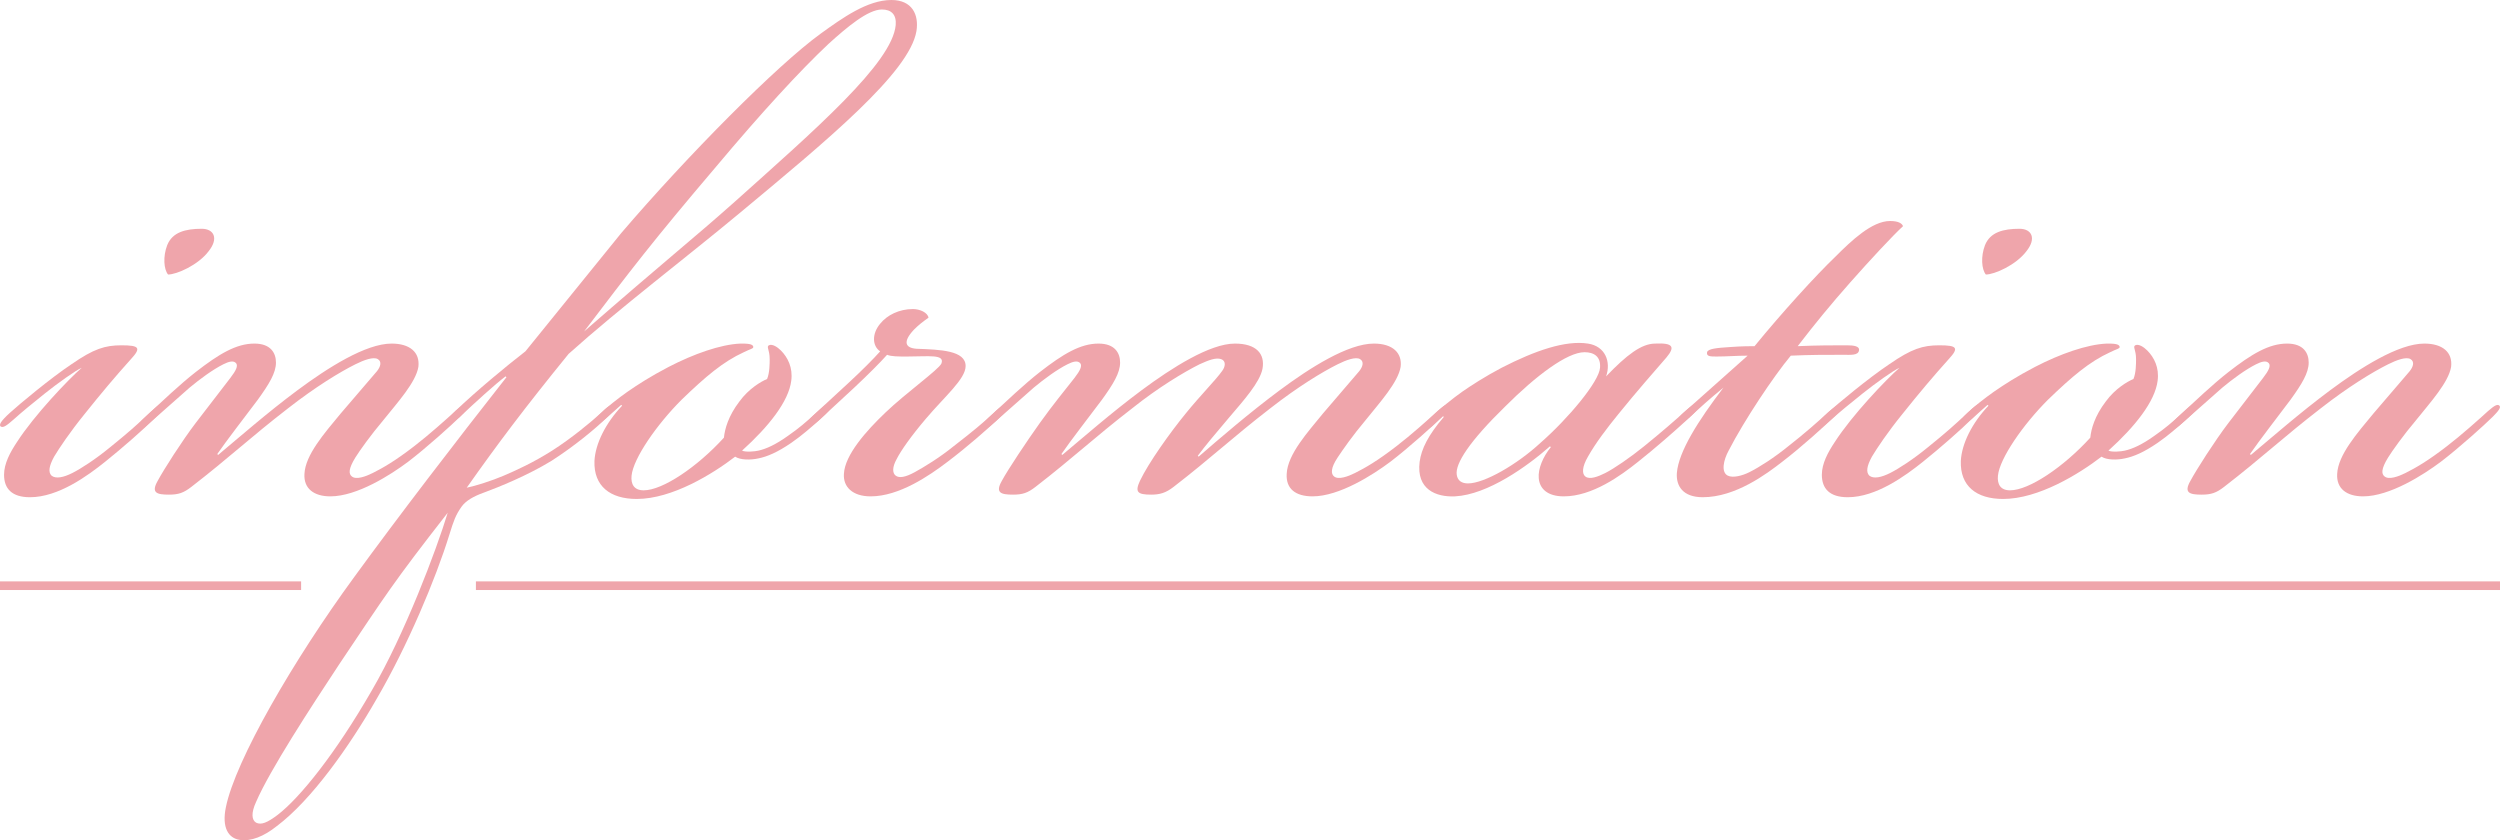
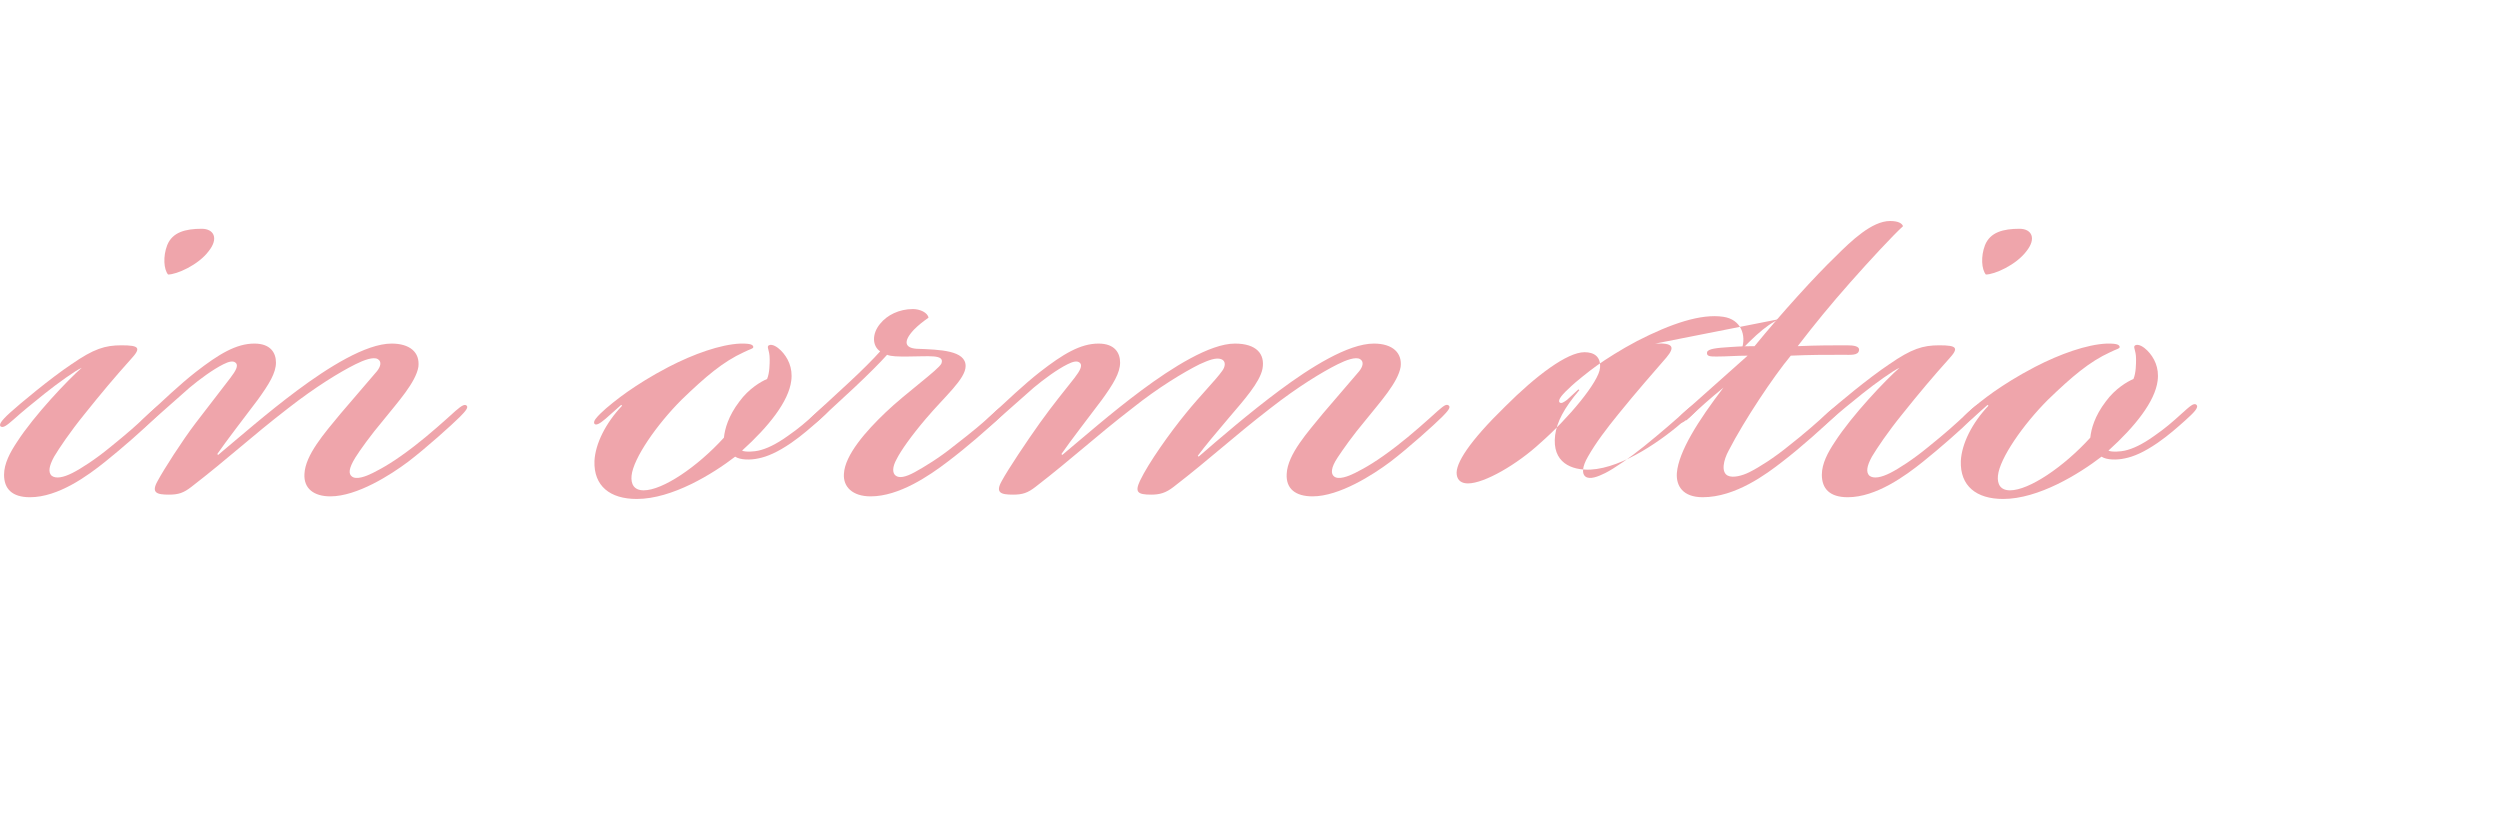
<svg xmlns="http://www.w3.org/2000/svg" id="_レイヤー_1" data-name=" レイヤー 1" viewBox="0 0 868.87 292.01">
  <defs>
    <style>
      .cls-1 {
        fill: #efa5ab;
        stroke-width: 0px;
      }
    </style>
  </defs>
  <g>
    <path class="cls-1" d="m15.51,136.81c-4.5,3.6-7.8,6.3-10.8,9-2.4,2.1-3.6,3-4.5,2.4-.6-.6,0-1.8,3.3-4.8s14.1-12,21.3-16.8c7.8-5.4,11.7-6.6,17.4-6.6,6.3,0,6.9.9,3.3,4.8-5.4,6-10.2,11.7-16.2,19.2-5.1,6.3-8.7,11.7-10.5,14.7-1.8,3.3-2.1,5.4-.9,6.6,1.5,1.2,4.2.6,7.2-.9s8.1-4.8,13.2-9c6.3-5.1,9-7.5,13.8-12,2.7-2.4,3.9-3.6,4.8-2.7s-2.4,3.9-3.3,4.8c-3.6,3.6-11.1,10.2-17.1,15s-16.2,12.3-26.1,12.3c-6.3,0-9-3-9-7.8,0-3.9,2.1-7.8,4.5-11.4,6-9.3,17.7-21.6,22.5-25.8-2.1.9-8.4,5.4-12.9,9h0Zm57-49.5c-3.6,4.8-11.1,8.1-14.1,8.1-1.5-1.8-1.8-6.3-.3-10.2,1.8-4.5,6.3-5.7,12-5.7,4.2,0,6,3.3,2.4,7.8Z" />
    <path class="cls-1" d="m105.81,164.71c.3-6.6,6.9-14.1,12.6-21l12.6-14.7c1.2-1.5,1.8-3.3.3-4.2-1.5-.9-4.8.3-7.8,1.8-5.4,2.7-13.8,7.8-23.4,15.3-13.2,10.2-20.4,17.1-33.6,27.3-2.7,2.1-4.5,2.7-7.8,2.7-4.2,0-6.3-.6-3.9-4.8,2.1-3.9,8.4-13.8,13.2-20.1l12-15.6c2.1-2.7,2.7-4.2,2.1-5.1-.9-1.2-2.7-.6-4.5.3-3.6,1.8-8.1,5.1-11.7,8.1l-12.9,11.4c-3,2.7-4.2,3.6-5.1,2.7-.6-.9.9-2.4,4.5-5.7s10.2-9.6,15.6-13.8c8.1-6.3,14.1-9.9,20.4-9.9,5.7,0,7.5,3.3,7.5,6.6,0,3.6-2.4,7.5-6.3,12.9-4.5,6-10.8,14.1-14.1,18.9l.3.3c7.2-6,17.1-14.7,27.6-22.5s23.7-16.2,32.7-16.2c6.3,0,9.9,3,9.3,8.1-.9,5.4-7.2,12.3-12,18.3-4.8,5.7-8.4,10.8-9.9,13.2-2.4,3.9-2.4,5.7-1.2,6.6,1.5,1.2,4.8,0,7.2-1.2,3.6-1.8,7.8-4.2,14.4-9.3,5.1-3.9,11.1-9.3,14.4-12.3,2.4-2.1,3.3-2.4,3.9-1.8s-.3,1.8-2.4,3.9c-2.7,2.7-11.7,10.8-18,15.6-6,4.5-17.7,12-27,12-5.7,0-9.3-2.7-9-7.8h0Z" />
-     <path class="cls-1" d="m318.51,10.8c-2.4,14.4-31.2,38.1-61.5,63.3-18,15-41.7,33-59.4,48.9-15.6,19.2-24.6,31.2-35.4,46.5,3-.6,8.7-2.4,12.9-4.2s10.2-4.5,16.8-8.7,13.5-9.9,17.1-13.2c1.2-1.2,3.9-3.6,4.8-2.7s-1.8,3.3-2.7,4.2c-4.2,4.2-12,10.5-19.5,15.3-8.4,5.1-18,9-23.7,11.1-3.3,1.2-6,2.7-7.5,4.8-2.1,3-2.7,4.8-4.2,9.6-4.8,15.6-14.7,39-25.2,57-9.6,16.8-22.8,35.4-34.8,44.4-4.5,3.6-9,5.4-12.9,4.8s-6.3-4.2-4.8-11.4c3.3-16.2,23.4-51,44.7-80.1,15.3-21,35.1-46.8,52.8-69.3l-.3-.3c-3.6,2.7-10.5,9-15.9,14.1-1.8,1.5-2.7,1.8-3.3,1.2s0-1.5,1.8-3.3c7.2-6.9,17.7-15.6,24.3-20.7l33.3-41.1c23.1-27,54-58.2,69.3-69.3,7.5-5.4,16.2-11.7,24.6-11.7,7.2,0,9.6,5.1,8.7,10.8h0ZM117.8,231.01c-9.9,15-24,36.6-28.8,47.7-1.8,3.9-1.5,6.3,0,7.2,1.8.9,3.9,0,7.5-2.7,7.8-6,20.1-21.3,32.7-43.2,11.4-19.5,22.5-48.91,26.4-61.8-19.2,24.6-21.3,28.2-37.8,52.8h0ZM254.6,70.8c28.8-25.8,55.5-48.9,56.7-62.1.3-3.6-1.5-5.4-4.8-5.4-4.8,0-12,6-18.6,12-9.9,9.3-23.4,24-39,42.6-22.2,26.1-29.7,36-45.9,57.3,28.2-24.6,38.1-32.4,51.6-44.41h0Z" />
    <path class="cls-1" d="m210.5,145.51c-2.1,1.8-3.3,2.4-3.9,1.8-.6-.9.9-2.4,2.1-3.6,2.1-2.1,6.3-5.4,9.3-7.5,3.9-2.7,8.1-5.4,14.4-8.7,8.7-4.5,18-7.8,24.9-8.1,2.1,0,4.5,0,4.5,1.2,0,.6-.9.6-3.3,1.8-7.2,3.3-13.2,8.4-21.6,16.5-8.7,8.7-16.8,20.4-17.4,26.4-.3,3,.9,5.1,4.2,5.1,6.6,0,18.6-8.1,27.9-18.3.3-3,1.5-7.5,5.4-12.6,3.3-4.5,7.5-6.9,9.6-7.8.9-2.1.9-5.4.9-6.9,0-3.3-1.2-4.2-.3-4.8,1.2-.6,3,.6,4.2,1.8,2.4,2.4,4.2,6,3.6,10.5-.9,7.2-7.8,15.9-17.1,24.3,1.2.6,4.5.3,5.7,0,2.7-.6,6-2.1,10.2-5.1,3.9-2.7,6.3-4.8,9.6-7.8,2.7-2.4,4.2-3.9,5.1-3s-.9,2.7-3.9,5.4c-2.7,2.4-5.7,5.1-9.6,7.8-4.8,3.3-8.4,4.8-11.4,5.4-2.7.6-6.3.6-8.1-.6-7.8,6-21.9,14.7-34.2,14.7-9.3,0-15-4.5-14.7-13.2.3-6,3.9-13.2,9.6-19.2l-.3-.3-5.4,4.8h0Z" />
    <path class="cls-1" d="m321.8,145.51c-5.1,6-8.7,11.1-10.2,14.1-1.5,2.7-1.5,4.8-.3,5.7s3.3.6,6.6-1.2c3.3-1.8,8.7-5.1,13.5-9,6.6-5.1,10.2-8.1,14.1-11.7,2.1-2.1,3.9-3,4.5-2.4.9.9-1.2,2.7-3.6,5.1-3.6,3.3-9.6,8.7-17.1,14.4-6.3,4.8-16.8,12-26.7,12-6.3,0-9.6-3.3-9.3-7.8.3-6.6,7.8-15,14.4-21.3,7.2-6.9,18.6-15,19.5-17.1,1.2-3.3-4.5-2.4-12-2.4-3,0-5.4,0-6.9-.6-2.4,2.7-6.6,6.9-11.4,11.4l-12,11.1c-2.7,2.4-3.9,3-4.5,2.4s.3-2.1,3.3-4.8l11.7-10.8c4.2-3.9,8.1-7.8,10.5-10.5-2.7-1.8-3-6,0-9.6,2.4-3,6.6-5.1,11.4-5.1,2.4,0,5.1,1.2,5.4,3-2.1,1.5-3.3,2.4-5.1,4.2-3.9,4.2-3,6.3.9,6.6,8.4.3,17.1.6,17.1,6,0,4.5-7.2,10.5-13.8,18.3Z" />
    <path class="cls-1" d="m381.79,119.41c5.7,0,7.5,3.3,7.5,6.6,0,3.6-2.4,7.5-6.3,12.9-4.5,6-10.8,14.1-14.1,18.9l.3.3c7.2-6,17.1-14.7,27.6-22.5s23.7-16.2,32.4-16.2c7.5,0,10.5,3.6,9.6,8.7-.9,4.8-6.6,11.1-11.7,17.1s-8.1,9.6-10.8,13.2l.3.3c6.9-6,17.7-15.3,28.2-23.1s23.7-16.2,32.7-16.2c6.6,0,9.9,3.3,9.3,8.1-.9,5.4-7.2,12.3-12,18.3-4.8,5.7-8.1,10.5-9.9,13.2-2.4,3.6-2.4,5.7-1.2,6.6,1.5,1.2,4.8,0,7.2-1.2,3.6-1.8,7.8-4.2,14.4-9.3,5.1-3.9,11.1-9.3,14.4-12.3,1.8-1.5,3-2.7,3.9-1.8.6.6-.3,1.8-2.4,3.9-2.7,2.7-11.7,10.8-18,15.6-6,4.5-17.7,12-27,12-6,0-9.3-2.7-9-7.8.3-6.9,7.5-14.7,12.6-21l12.6-14.7c1.2-1.5,1.8-3.3.3-4.2-1.5-.9-4.8.3-7.8,1.8-5.4,2.7-13.8,7.8-23.4,15.3-13.2,10.2-20.4,17.1-33.6,27.3-2.7,2.1-4.8,2.7-7.8,2.7-4.8,0-5.7-.9-3.9-4.8,3-6.3,10.5-16.8,15.9-23.4,5.1-6.3,10.5-11.7,12.6-14.7,1.2-1.5,1.5-3.6-.3-4.2s-4.2.3-7.5,1.8c-5.4,2.7-14.4,8.1-23.4,15.3-13.2,10.2-20.4,17.1-33.6,27.3-2.7,2.1-4.5,2.7-7.8,2.7-4.2,0-6.3-.6-3.9-4.8,2.1-3.9,8.7-13.8,13.2-20.1s8.7-11.4,12-15.6c2.1-2.7,2.7-4.2,2.1-5.1-.9-1.2-2.7-.6-4.5.3-3.6,1.8-8.1,5.1-11.7,8.1l-12.9,11.4c-3,2.7-4.2,3.6-5.1,2.7-.6-.9.9-2.4,4.5-5.7s10.2-9.6,15.6-13.8c8.1-6.3,14.1-9.9,20.4-9.9h0Z" />
-     <path class="cls-1" d="m575.29,119.41c6.3-.3,6.9,1.2,3.9,4.8-3.9,4.5-10.5,12-16.8,19.8-3.9,4.8-7.8,9.9-10.5,14.7-2.1,3.6-2.1,6-.9,6.9,1.5,1.2,4.5,0,6.9-1.2,3-1.5,8.7-5.4,13.5-9.3,6.3-5.1,11.1-9.3,14.4-12.3,1.8-1.5,3.3-3,4.2-2.1s-.6,2.4-3.9,5.4c-3.9,3.6-11.1,9.9-16.8,14.4-6,4.8-15.9,12-25.8,12-5.7,0-8.4-2.7-8.7-6.3-.3-3.3,1.5-7.5,4.2-10.8l-.3-.3c-7.8,6.9-21.6,16.8-33,17.4-6.6.3-13.5-2.4-12.3-12,.6-4.5,3-9.3,8.4-15.6l-.3-.3-3.9,3.6c-1.2.9-2.1,1.5-2.7.9-.6-.9.9-2.7,4.2-5.7.9-.9,6-5.1,9-7.2s8.1-5.4,13.8-8.4c11.7-6,22.2-9.6,30-8.4,6,.9,8.1,6.3,6.3,11.4,7.2-7.5,12.3-11.4,17.1-11.4h0Zm-52.2,21.9c-12.3,12-17.4,19.8-16.8,23.7.3,2.1,1.8,3,3.9,3,5.7,0,17.1-6.6,25.2-14.1,9.6-8.4,20.4-21.3,20.7-26.1.3-3.9-2.1-5.4-5.4-5.4-6,0-16.8,8.1-27.6,18.9h0Z" />
+     <path class="cls-1" d="m575.29,119.41c6.3-.3,6.9,1.2,3.9,4.8-3.9,4.5-10.5,12-16.8,19.8-3.9,4.8-7.8,9.9-10.5,14.7-2.1,3.6-2.1,6-.9,6.9,1.5,1.2,4.5,0,6.9-1.2,3-1.5,8.7-5.4,13.5-9.3,6.3-5.1,11.1-9.3,14.4-12.3,1.8-1.5,3.3-3,4.2-2.1s-.6,2.4-3.9,5.4l-.3-.3c-7.8,6.9-21.6,16.8-33,17.4-6.6.3-13.5-2.4-12.3-12,.6-4.5,3-9.3,8.4-15.6l-.3-.3-3.9,3.6c-1.2.9-2.1,1.5-2.7.9-.6-.9.9-2.7,4.2-5.7.9-.9,6-5.1,9-7.2s8.1-5.4,13.8-8.4c11.7-6,22.2-9.6,30-8.4,6,.9,8.1,6.3,6.3,11.4,7.2-7.5,12.3-11.4,17.1-11.4h0Zm-52.2,21.9c-12.3,12-17.4,19.8-16.8,23.7.3,2.1,1.8,3,3.9,3,5.7,0,17.1-6.6,25.2-14.1,9.6-8.4,20.4-21.3,20.7-26.1.3-3.9-2.1-5.4-5.4-5.4-6,0-16.8,8.1-27.6,18.9h0Z" />
    <path class="cls-1" d="m586.99,145.21c-2.1,1.8-3,2.1-3.6,1.5s0-1.8,2.1-3.6l21.9-19.5c-3.9,0-7.2.3-10.8.3-2.1,0-3.6,0-3.3-1.5.3-1.2,3.3-1.5,8.1-1.8,3.9-.3,7.2-.3,8.4-.3,9.3-11.4,21.3-24.6,28.2-31.2,5.4-5.4,12.6-12.3,18.9-12.3,3,0,4.2.9,4.5,1.8-3.6,3.3-11.4,11.7-18.3,19.5-6.9,7.8-12.3,14.4-18.3,22.2,6.9-.3,12.3-.3,17.1-.3,2.4,0,4.5.3,4.2,1.8-.3,1.8-3,1.5-5.4,1.5-6.6,0-11.4,0-18.3.3-6,7.2-16.2,22.5-21.6,33-1.8,3.3-2.7,7.5-.3,8.7,1.8.9,5.1,0,7.5-1.2,3.6-1.8,8.7-5.1,13.5-9,5.4-4.2,10.5-8.7,14.1-12,1.5-1.2,3.3-3,4.2-2.1.6.6,0,1.5-2.1,3.6-3.3,3.3-12,11.1-18.3,15.9-5.4,4.2-16.2,12.3-27.6,12.3-6.9,0-9.3-3.9-9-8.4.6-7.5,7.5-18.3,16.2-29.7-4.8,3.9-8.4,7.2-12,10.5h0Z" />
    <path class="cls-1" d="m647.28,136.81c-4.5,3.6-7.8,6.3-10.8,9-2.4,2.1-3.6,3-4.5,2.4-.6-.6,0-1.8,3.3-4.8s14.1-12,21.3-16.8c7.8-5.4,11.7-6.6,17.4-6.6,6.3,0,6.9.9,3.3,4.8-5.4,6-10.2,11.7-16.2,19.2-5.1,6.3-8.7,11.7-10.5,14.7-1.8,3.3-2.1,5.4-.9,6.6,1.5,1.2,4.2.6,7.2-.9s8.1-4.8,13.2-9c6.3-5.1,9-7.5,13.8-12,2.7-2.4,3.9-3.6,4.8-2.7s-2.4,3.9-3.3,4.8c-3.6,3.6-11.1,10.2-17.1,15s-16.2,12.3-26.1,12.3c-6.3,0-9-3-9-7.8,0-3.9,2.1-7.8,4.5-11.4,6-9.3,17.7-21.6,22.5-25.8-2.1.9-8.4,5.4-12.9,9h0Zm57-49.5c-3.6,4.8-11.1,8.1-14.1,8.1-1.5-1.8-1.8-6.3-.3-10.2,1.8-4.5,6.3-5.7,12-5.7,4.2,0,6,3.3,2.4,7.8h0Z" />
    <path class="cls-1" d="m685.38,145.51c-2.1,1.8-3.3,2.4-3.9,1.8-.6-.9.9-2.4,2.1-3.6,2.1-2.1,6.3-5.4,9.3-7.5,3.9-2.7,8.1-5.4,14.4-8.7,8.7-4.5,18-7.8,24.9-8.1,2.1,0,4.5,0,4.5,1.2,0,.6-.9.6-3.3,1.8-7.2,3.3-13.2,8.4-21.6,16.5-8.7,8.7-16.8,20.4-17.4,26.4-.3,3,.9,5.1,4.2,5.1,6.6,0,18.6-8.1,27.9-18.3.3-3,1.5-7.5,5.4-12.6,3.3-4.5,7.5-6.9,9.6-7.8.9-2.1.9-5.4.9-6.9,0-3.3-1.2-4.2-.3-4.8,1.2-.6,3,.6,4.2,1.8,2.4,2.4,4.2,6,3.6,10.5-.9,7.2-7.8,15.9-17.1,24.3,1.2.6,4.5.3,5.7,0,2.7-.6,6-2.1,10.2-5.1,3.9-2.7,6.3-4.8,9.6-7.8,2.7-2.4,4.2-3.9,5.1-3,.9.9-.9,2.7-3.9,5.4-2.7,2.4-5.7,5.1-9.6,7.8-4.8,3.3-8.4,4.8-11.4,5.4-2.7.6-6.3.6-8.1-.6-7.8,6-21.9,14.7-34.2,14.7-9.3,0-15-4.5-14.7-13.2.3-6,3.9-13.2,9.6-19.2l-.3-.3-5.4,4.8h0Z" />
-     <path class="cls-1" d="m812.28,164.71c.3-6.6,6.9-14.1,12.6-21l12.6-14.7c1.2-1.5,1.8-3.3.3-4.2-1.5-.9-4.8.3-7.8,1.8-5.4,2.7-13.8,7.8-23.4,15.3-13.2,10.2-20.4,17.1-33.6,27.3-2.7,2.1-4.5,2.7-7.8,2.7-4.2,0-6.3-.6-3.9-4.8,2.1-3.9,8.4-13.8,13.2-20.1l12-15.6c2.1-2.7,2.7-4.2,2.1-5.1-.9-1.2-2.7-.6-4.5.3-3.6,1.8-8.1,5.1-11.7,8.1l-12.9,11.4c-3,2.7-4.2,3.6-5.1,2.7-.6-.9.9-2.4,4.5-5.7s10.2-9.6,15.6-13.8c8.1-6.3,14.1-9.9,20.4-9.9,5.7,0,7.5,3.3,7.5,6.6,0,3.6-2.4,7.5-6.3,12.9-4.5,6-10.8,14.1-14.1,18.9l.3.3c7.2-6,17.1-14.7,27.6-22.5s23.7-16.2,32.7-16.2c6.3,0,9.9,3,9.3,8.1-.9,5.4-7.2,12.3-12,18.3-4.8,5.7-8.4,10.8-9.9,13.2-2.4,3.9-2.4,5.7-1.2,6.6,1.5,1.2,4.8,0,7.2-1.2,3.6-1.8,7.8-4.2,14.4-9.3,5.1-3.9,11.1-9.3,14.4-12.3,2.4-2.1,3.3-2.4,3.9-1.8.6.6-.3,1.8-2.4,3.9-2.7,2.7-11.7,10.8-18,15.6-6,4.5-17.7,12-27,12-5.7,0-9.3-2.7-9-7.8h0Z" />
  </g>
-   <path class="cls-1" d="m0,205.06h104.65v-3H0v3Zm165.4-3v3h703.47v-3H165.4Z" />
</svg>